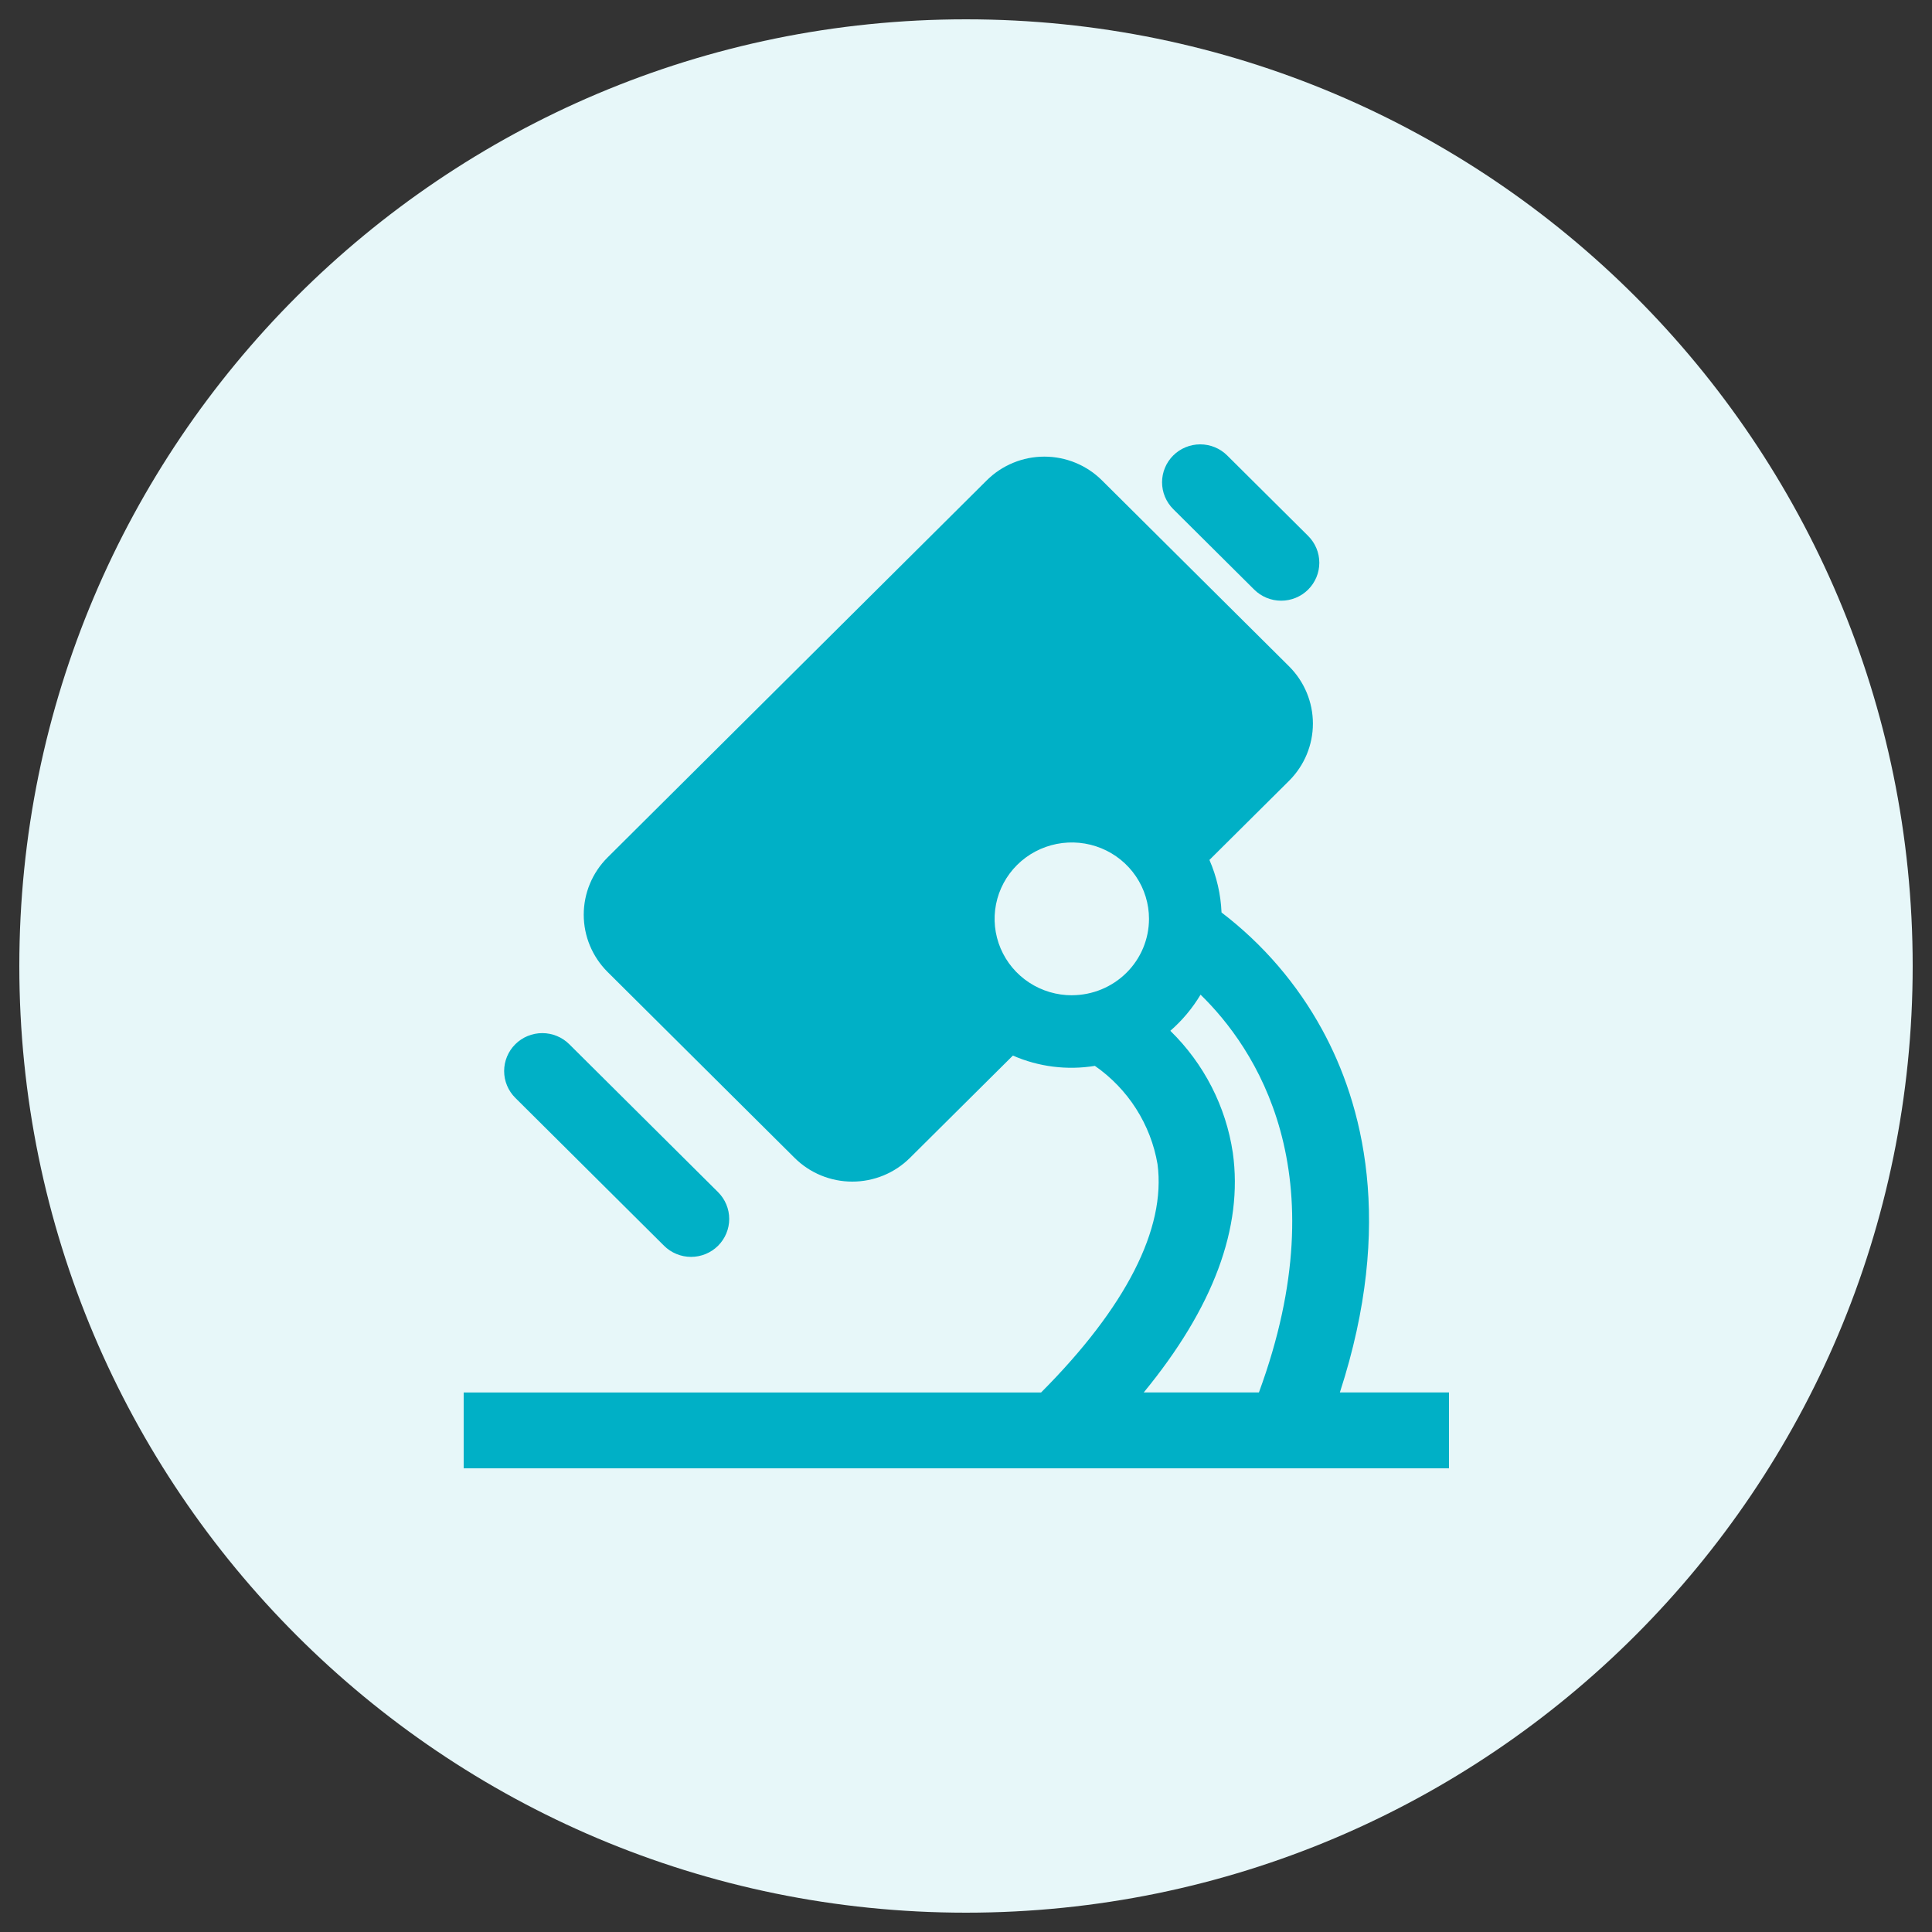
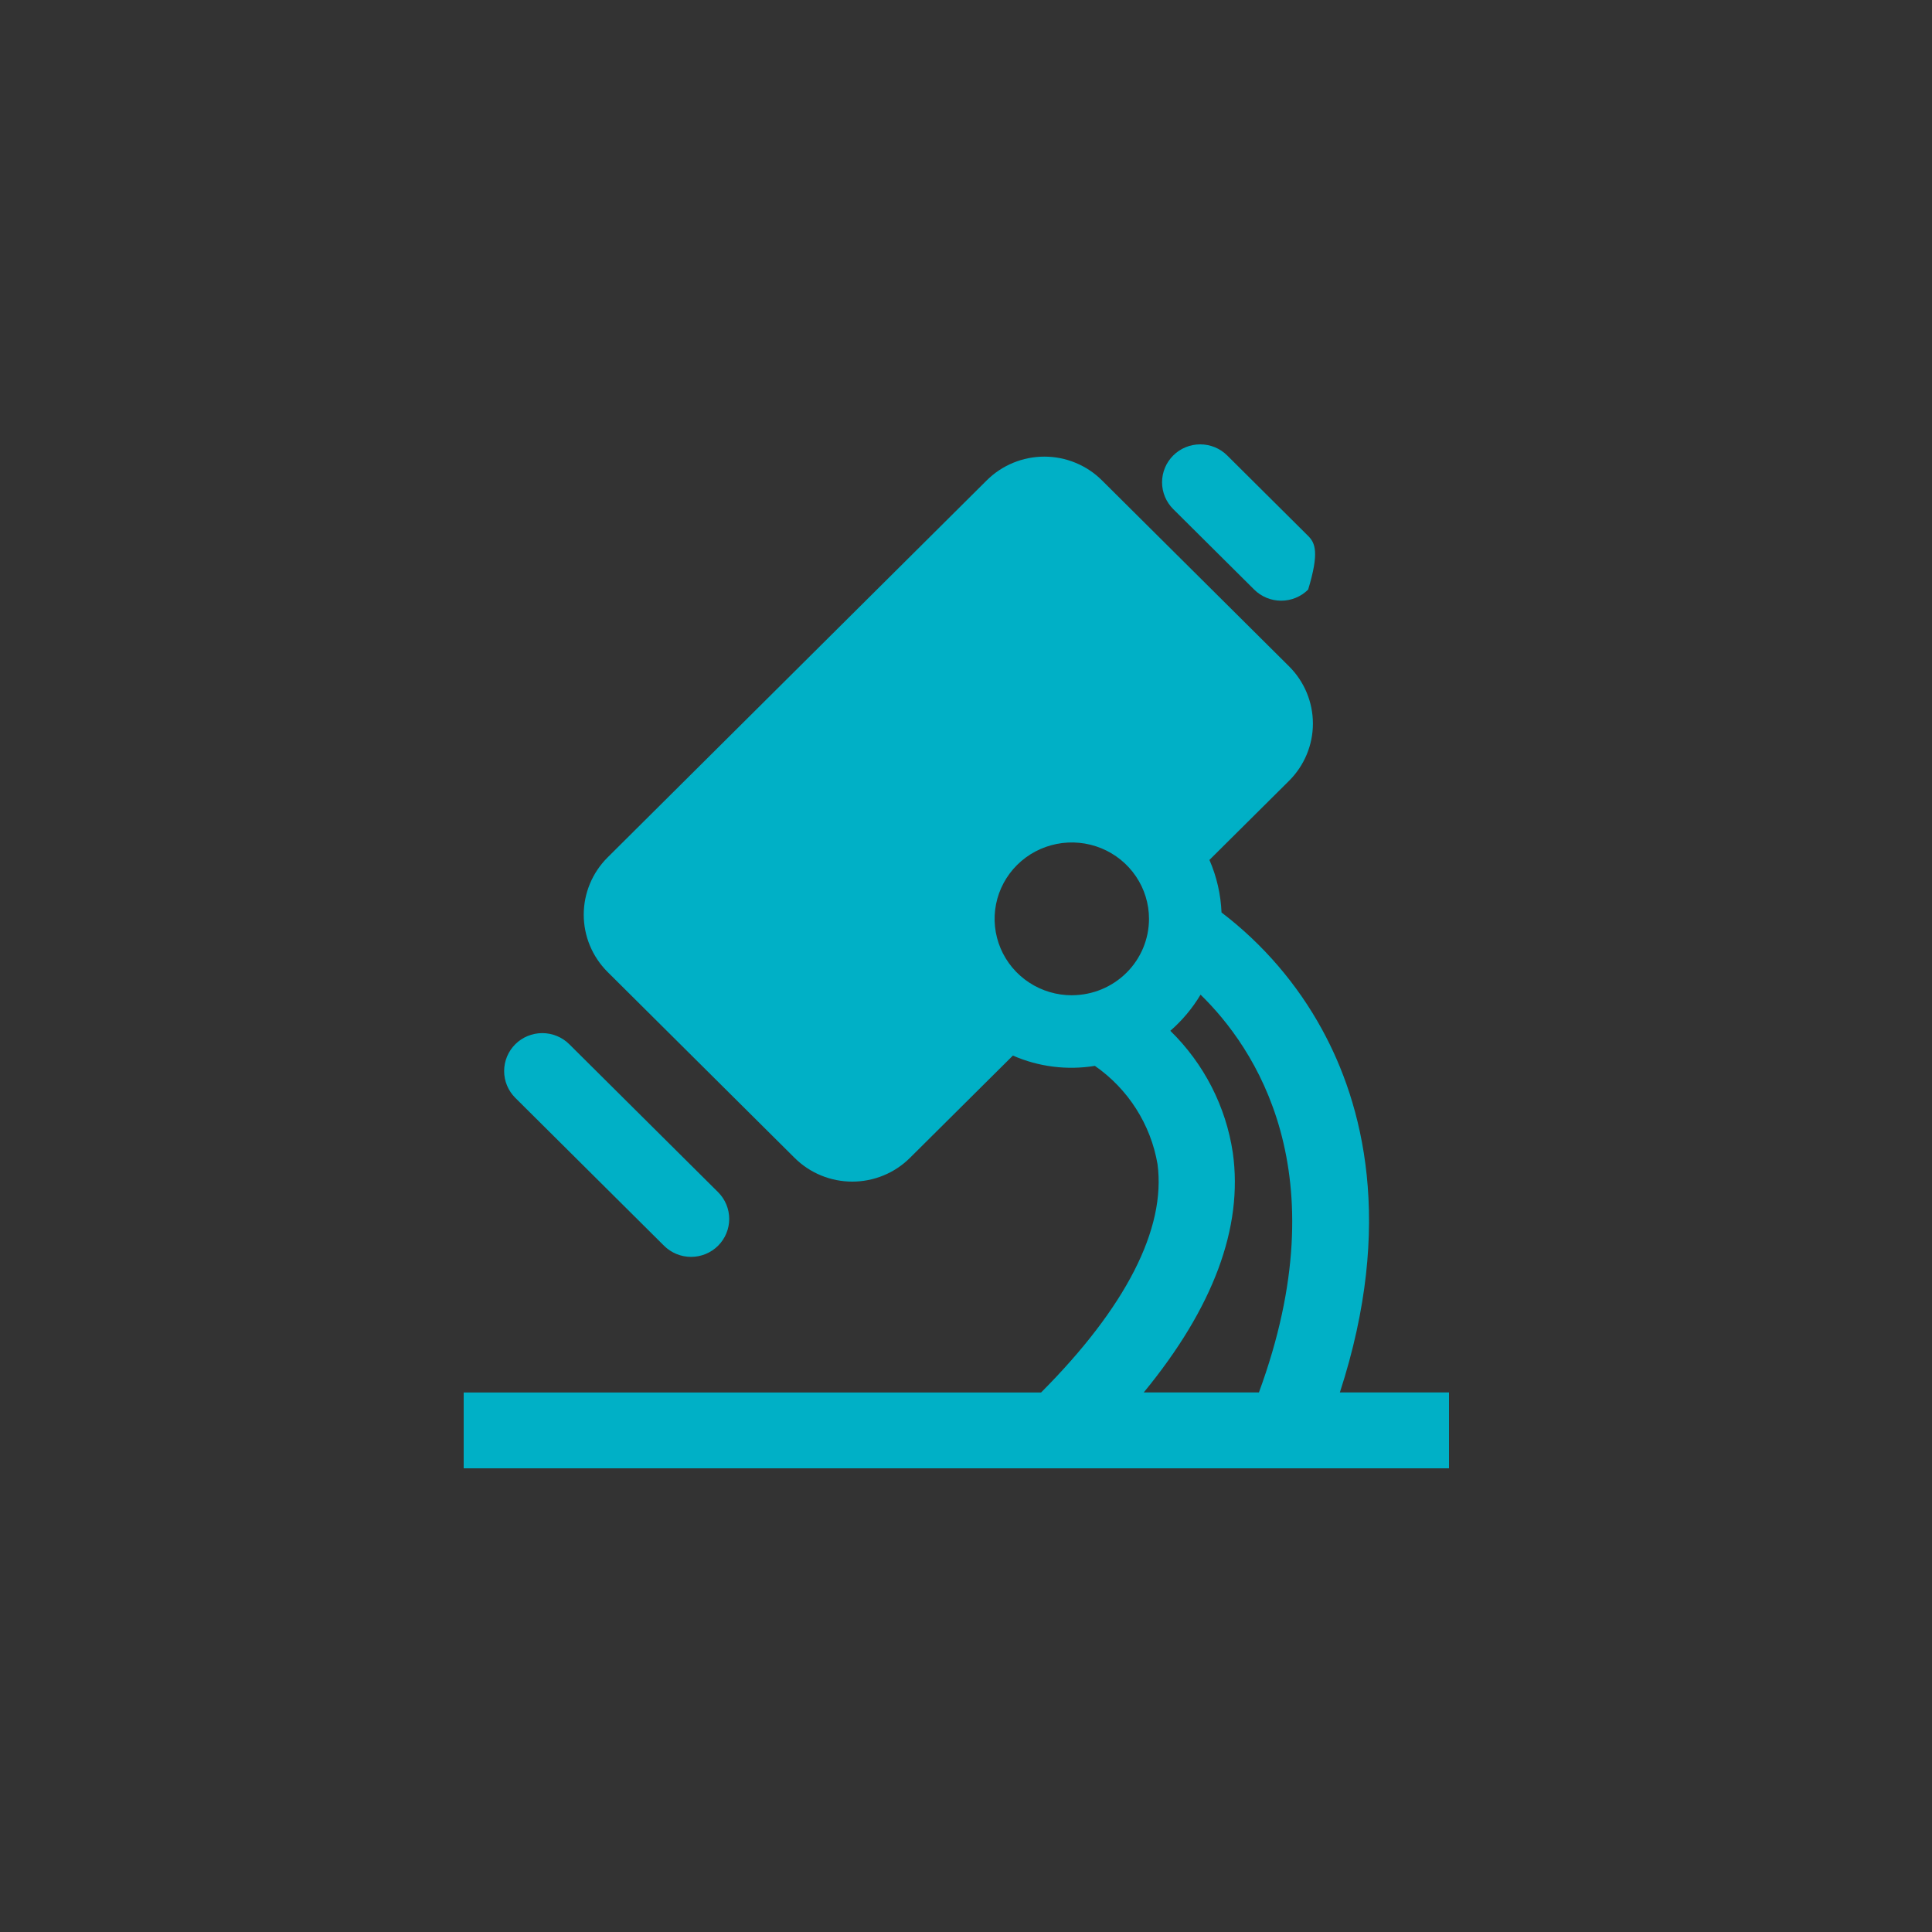
<svg xmlns="http://www.w3.org/2000/svg" width="100" height="100" viewBox="0 0 100 100" fill="none">
  <rect x="0" y="0" width="100" height="100" fill="#333333" stroke="none" />
-   <path d="M50 99C77.062 99 99 77.062 99 50C99 22.938 77.062 1 50 1C22.938 1 1 22.938 1 50C1 77.062 22.938 99 50 99Z" fill="#E7F7F9" />
-   <path d="M37.165 61.703L29.466 54.049C29.283 53.867 29.065 53.722 28.826 53.624C28.586 53.525 28.329 53.474 28.069 53.474C27.809 53.474 27.552 53.525 27.312 53.624C27.073 53.722 26.855 53.867 26.672 54.049C26.302 54.418 26.094 54.917 26.094 55.438C26.094 55.958 26.302 56.457 26.672 56.825L34.372 64.481C34.555 64.663 34.773 64.807 35.013 64.906C35.252 65.005 35.509 65.056 35.769 65.056C36.029 65.056 36.286 65.005 36.526 64.906C36.765 64.807 36.983 64.663 37.166 64.481C37.536 64.112 37.744 63.612 37.744 63.092C37.744 62.572 37.536 62.073 37.166 61.704L37.165 61.703ZM67.71 27.74L63.52 23.575C63.337 23.393 63.12 23.248 62.88 23.149C62.64 23.051 62.383 23 62.123 23C61.864 23 61.606 23.051 61.367 23.149C61.127 23.248 60.909 23.393 60.726 23.575C60.356 23.944 60.148 24.443 60.148 24.963C60.148 25.483 60.356 25.982 60.726 26.351L64.916 30.516C65.099 30.699 65.317 30.843 65.556 30.942C65.796 31.041 66.053 31.092 66.313 31.092C66.573 31.092 66.83 31.041 67.069 30.942C67.309 30.843 67.527 30.699 67.71 30.516C68.08 30.147 68.288 29.648 68.288 29.128C68.288 28.608 68.08 28.109 67.71 27.74ZM69.351 72.073C72.204 63.297 70.505 57.084 68.439 53.303C67.151 50.939 65.375 48.869 63.226 47.229C63.187 46.292 62.975 45.371 62.6 44.51L66.721 40.415C67.512 39.627 67.956 38.562 67.956 37.452C67.956 36.342 67.512 35.277 66.721 34.489L57.036 24.862C56.645 24.473 56.181 24.165 55.669 23.954C55.158 23.743 54.609 23.635 54.056 23.635C53.502 23.635 52.953 23.743 52.442 23.954C51.93 24.165 51.466 24.473 51.075 24.862L31.447 44.382C30.657 45.17 30.214 46.235 30.214 47.344C30.214 48.454 30.657 49.519 31.447 50.307L41.133 59.936C41.524 60.324 41.989 60.632 42.5 60.842C43.012 61.052 43.56 61.16 44.114 61.16C44.667 61.16 45.216 61.052 45.727 60.842C46.239 60.632 46.703 60.324 47.094 59.936L52.427 54.636C53.759 55.219 55.234 55.404 56.671 55.169C57.524 55.763 58.25 56.518 58.806 57.391C59.362 58.264 59.739 59.237 59.913 60.255C60.359 63.596 58.273 67.673 53.885 72.076H24V76H75V72.073H69.349H69.351ZM55.493 51.515C54.702 51.518 53.928 51.289 53.269 50.857C52.609 50.424 52.095 49.808 51.79 49.086C51.485 48.363 51.403 47.568 51.555 46.799C51.708 46.031 52.087 45.325 52.645 44.77C53.203 44.215 53.915 43.837 54.69 43.683C55.466 43.529 56.27 43.606 57.001 43.905C57.732 44.204 58.357 44.711 58.797 45.362C59.237 46.012 59.472 46.778 59.472 47.56C59.471 48.606 59.052 49.609 58.307 50.349C57.561 51.09 56.55 51.509 55.493 51.513V51.515ZM65.172 72.073H59.199C62.797 67.696 64.353 63.536 63.811 59.67C63.454 57.273 62.318 55.056 60.576 53.354C61.194 52.816 61.722 52.185 62.141 51.484C64.933 54.204 69.354 60.673 65.16 72.076L65.172 72.073Z" fill="#00B0C6" />
+   <path d="M37.165 61.703L29.466 54.049C29.283 53.867 29.065 53.722 28.826 53.624C28.586 53.525 28.329 53.474 28.069 53.474C27.809 53.474 27.552 53.525 27.312 53.624C27.073 53.722 26.855 53.867 26.672 54.049C26.302 54.418 26.094 54.917 26.094 55.438C26.094 55.958 26.302 56.457 26.672 56.825L34.372 64.481C34.555 64.663 34.773 64.807 35.013 64.906C35.252 65.005 35.509 65.056 35.769 65.056C36.029 65.056 36.286 65.005 36.526 64.906C36.765 64.807 36.983 64.663 37.166 64.481C37.536 64.112 37.744 63.612 37.744 63.092C37.744 62.572 37.536 62.073 37.166 61.704L37.165 61.703ZM67.71 27.74L63.52 23.575C63.337 23.393 63.12 23.248 62.88 23.149C62.64 23.051 62.383 23 62.123 23C61.864 23 61.606 23.051 61.367 23.149C61.127 23.248 60.909 23.393 60.726 23.575C60.356 23.944 60.148 24.443 60.148 24.963C60.148 25.483 60.356 25.982 60.726 26.351L64.916 30.516C65.099 30.699 65.317 30.843 65.556 30.942C65.796 31.041 66.053 31.092 66.313 31.092C66.573 31.092 66.83 31.041 67.069 30.942C67.309 30.843 67.527 30.699 67.71 30.516C68.288 28.608 68.08 28.109 67.71 27.74ZM69.351 72.073C72.204 63.297 70.505 57.084 68.439 53.303C67.151 50.939 65.375 48.869 63.226 47.229C63.187 46.292 62.975 45.371 62.6 44.51L66.721 40.415C67.512 39.627 67.956 38.562 67.956 37.452C67.956 36.342 67.512 35.277 66.721 34.489L57.036 24.862C56.645 24.473 56.181 24.165 55.669 23.954C55.158 23.743 54.609 23.635 54.056 23.635C53.502 23.635 52.953 23.743 52.442 23.954C51.93 24.165 51.466 24.473 51.075 24.862L31.447 44.382C30.657 45.17 30.214 46.235 30.214 47.344C30.214 48.454 30.657 49.519 31.447 50.307L41.133 59.936C41.524 60.324 41.989 60.632 42.5 60.842C43.012 61.052 43.56 61.16 44.114 61.16C44.667 61.16 45.216 61.052 45.727 60.842C46.239 60.632 46.703 60.324 47.094 59.936L52.427 54.636C53.759 55.219 55.234 55.404 56.671 55.169C57.524 55.763 58.25 56.518 58.806 57.391C59.362 58.264 59.739 59.237 59.913 60.255C60.359 63.596 58.273 67.673 53.885 72.076H24V76H75V72.073H69.349H69.351ZM55.493 51.515C54.702 51.518 53.928 51.289 53.269 50.857C52.609 50.424 52.095 49.808 51.79 49.086C51.485 48.363 51.403 47.568 51.555 46.799C51.708 46.031 52.087 45.325 52.645 44.77C53.203 44.215 53.915 43.837 54.69 43.683C55.466 43.529 56.27 43.606 57.001 43.905C57.732 44.204 58.357 44.711 58.797 45.362C59.237 46.012 59.472 46.778 59.472 47.56C59.471 48.606 59.052 49.609 58.307 50.349C57.561 51.09 56.55 51.509 55.493 51.513V51.515ZM65.172 72.073H59.199C62.797 67.696 64.353 63.536 63.811 59.67C63.454 57.273 62.318 55.056 60.576 53.354C61.194 52.816 61.722 52.185 62.141 51.484C64.933 54.204 69.354 60.673 65.16 72.076L65.172 72.073Z" fill="#00B0C6" />
</svg>